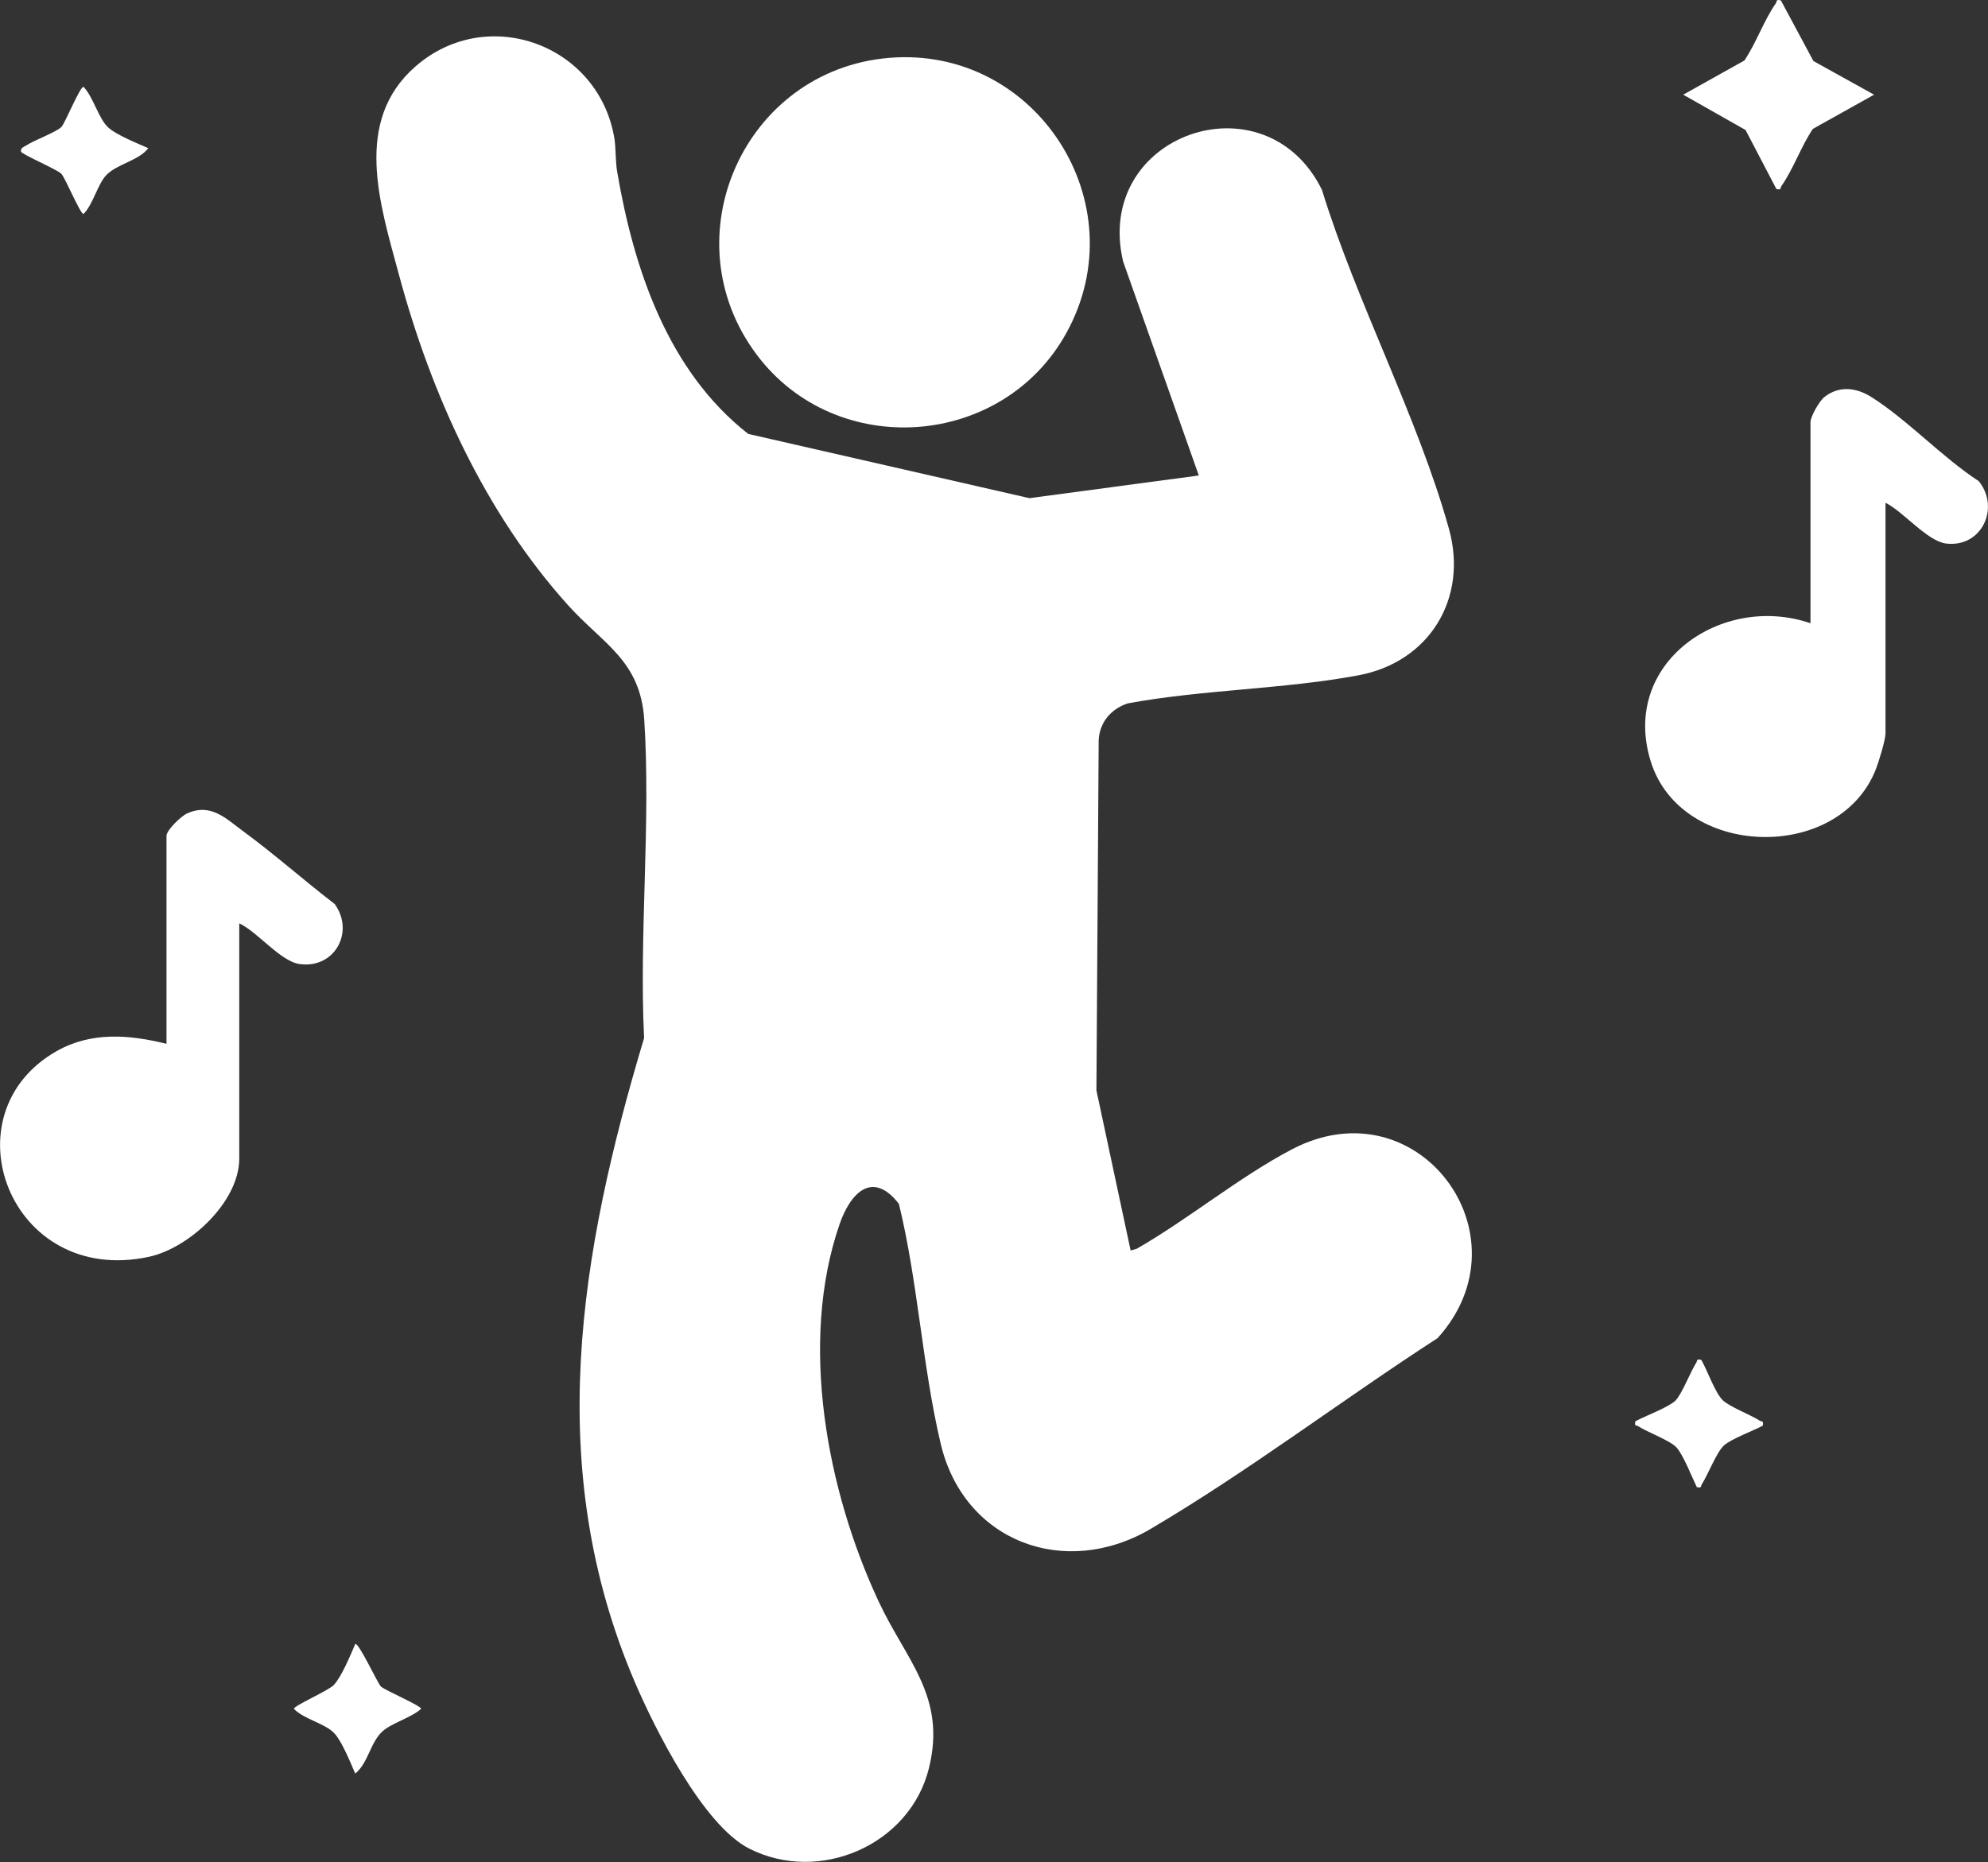
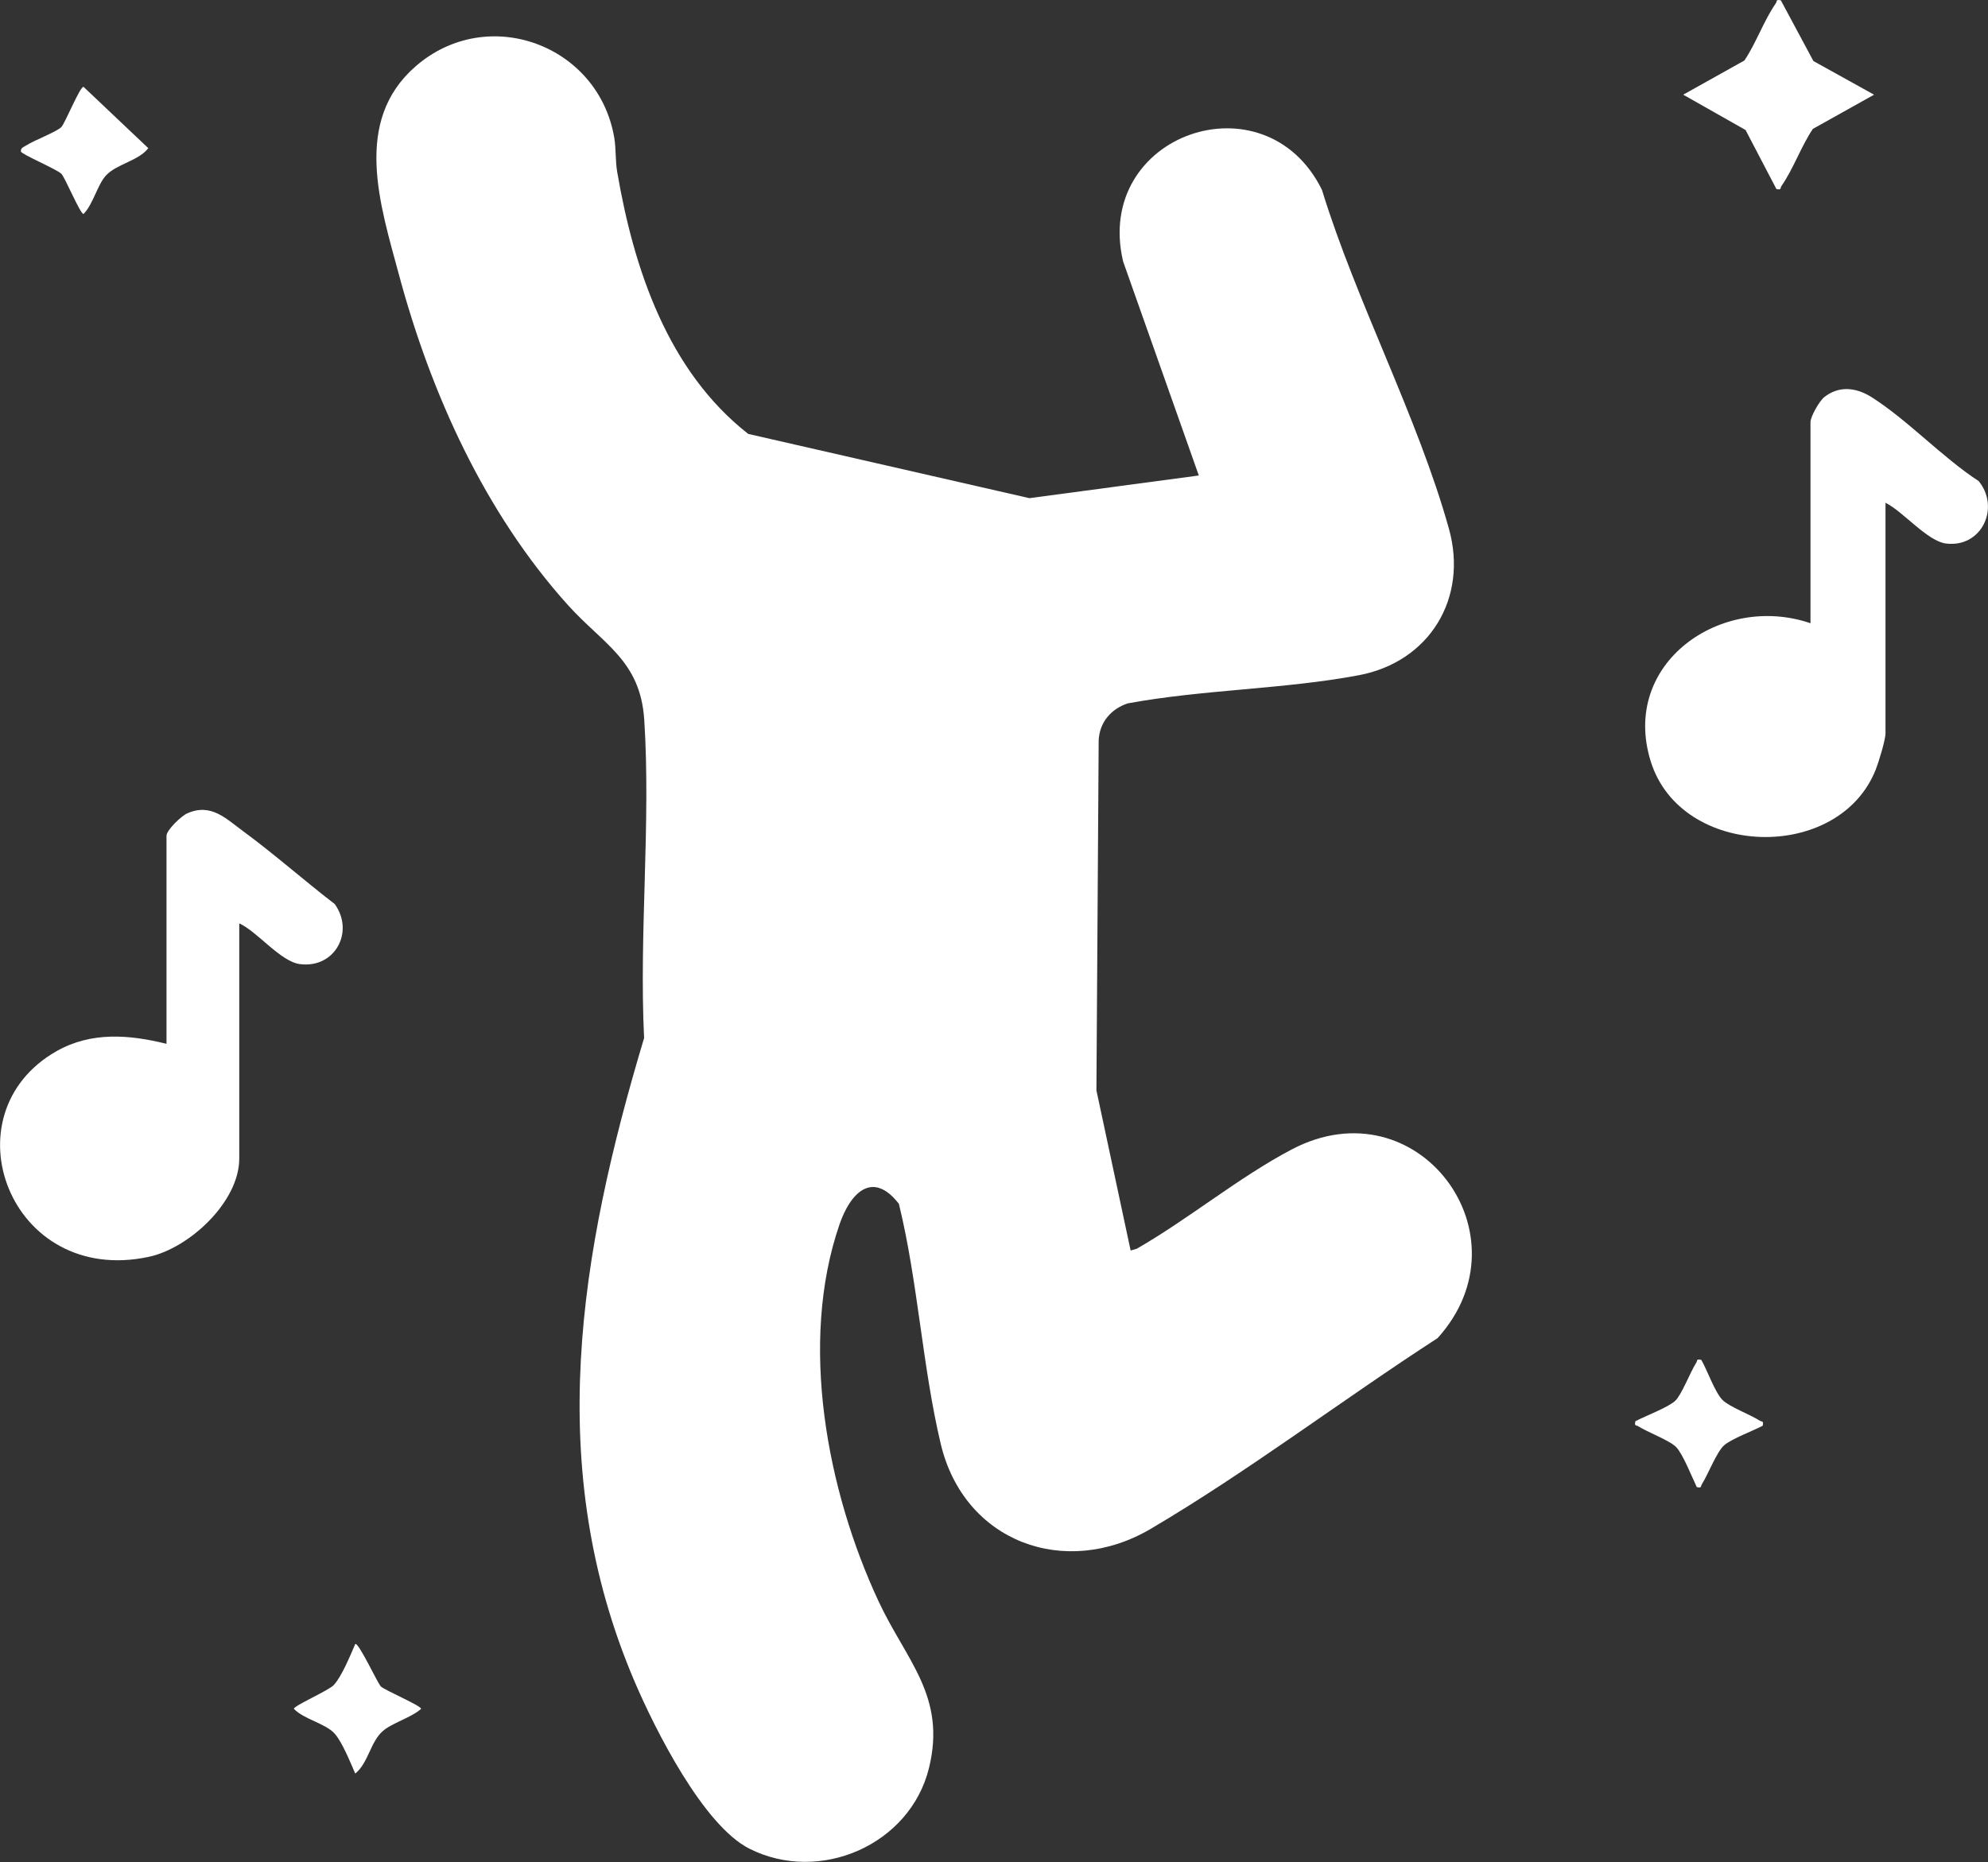
<svg xmlns="http://www.w3.org/2000/svg" version="1.1" id="svg1" width="112.448" height="105.353" viewBox="0 0 112.448 105.353">
  <rect x="0" y="0" width="112.448" height="105.353" fill="#333333" stroke="none" />
  <defs id="defs1">
    <clipPath clipPathUnits="userSpaceOnUse" id="clipPath278">
      <path d="M 0,5454.525 H 2048.577 V 0 H 0 Z" transform="translate(-1462.297,-2074.677)" id="path278" />
    </clipPath>
    <clipPath clipPathUnits="userSpaceOnUse" id="clipPath280">
      <path d="M 0,5454.525 H 2048.577 V 0 H 0 Z" transform="translate(-1449.158,-2092.396)" id="path280" />
    </clipPath>
    <clipPath clipPathUnits="userSpaceOnUse" id="clipPath282">
      <path d="M 0,5454.525 H 2048.577 V 0 H 0 Z" transform="translate(-1491.428,-2073.519)" id="path282" />
    </clipPath>
    <clipPath clipPathUnits="userSpaceOnUse" id="clipPath284">
      <path d="M 0,5454.525 H 2048.577 V 0 H 0 Z" transform="translate(-1421.59,-2055.673)" id="path284" />
    </clipPath>
    <clipPath clipPathUnits="userSpaceOnUse" id="clipPath286">
      <path d="M 0,5454.525 H 2048.577 V 0 H 0 Z" transform="translate(-1486.989,-2094.836)" id="path286" />
    </clipPath>
    <clipPath clipPathUnits="userSpaceOnUse" id="clipPath288">
      <path d="M 0,5454.525 H 2048.577 V 0 H 0 Z" transform="translate(-1417.731,-2088.566)" id="path288" />
    </clipPath>
    <clipPath clipPathUnits="userSpaceOnUse" id="clipPath290">
      <path d="M 0,5454.525 H 2048.577 V 0 H 0 Z" transform="translate(-1427.599,-2023.292)" id="path290" />
    </clipPath>
    <clipPath clipPathUnits="userSpaceOnUse" id="clipPath292">
      <path d="M 0,5454.525 H 2048.577 V 0 H 0 Z" transform="translate(-1483.613,-2037.152)" id="path292" />
    </clipPath>
  </defs>
  <g id="layer-MC1" transform="translate(-1881.92,-4479.571)">
    <path id="path277" d="m 0,0 -3.213,9.086 c -1.268,5.399 6.029,7.926 8.438,3.036 C 6.683,7.374 9.296,2.469 10.614,-2.264 11.435,-5.213 9.788,-7.911 6.788,-8.478 3.636,-9.073 0.166,-9.084 -3.014,-9.672 c -0.709,-0.233 -1.197,-0.801 -1.235,-1.563 l -0.096,-14.862 1.452,-6.797 0.26,0.076 c 2.2,1.262 4.358,3.052 6.585,4.219 5.342,2.799 10.132,-3.651 6.18,-8.013 -4.028,-2.607 -8.041,-5.66 -12.166,-8.091 -3.64,-2.144 -7.93,-0.562 -8.918,3.606 -0.78,3.29 -0.966,6.881 -1.775,10.186 -1.121,1.44 -2.058,0.465 -2.518,-0.87 -1.732,-5.026 -0.535,-11.304 1.657,-16.003 1.174,-2.516 2.89,-4.032 2.136,-7.082 -0.804,-3.254 -4.635,-4.92 -7.617,-3.415 -1.961,0.989 -4.006,5.067 -4.871,7.09 -3.884,9.092 -2.338,18.17 0.402,27.317 -0.217,4.421 0.291,9.12 0.006,13.508 -0.165,2.518 -1.738,3.2 -3.238,4.866 -3.527,3.917 -5.818,8.98 -7.177,14.044 -0.792,2.946 -1.966,6.487 0.713,8.821 3.057,2.661 7.776,0.911 8.433,-3.051 0.071,-0.425 0.043,-0.974 0.12,-1.423 0.707,-4.139 2.155,-8.46 5.562,-11.127 l 11.933,-2.727 z" style="fill:#ffffff;fill-opacity:1;fill-rule:nonzero;stroke:none" transform="matrix(1.333,0,0,-1.333,1949.729,4506.471)" clip-path="url(#clipPath278)" />
-     <path id="path279" d="M 0,0 C 6.237,0.522 10.556,-6.178 7.524,-11.672 4.813,-16.587 -2.243,-17.094 -5.616,-12.6 -9.343,-7.635 -6.146,-0.515 0,0" style="fill:#ffffff;fill-opacity:1;fill-rule:nonzero;stroke:none" transform="matrix(1.333,0,0,-1.333,1932.211,4482.845)" clip-path="url(#clipPath280)" />
    <path id="path281" d="m 0,0 v -9.791 c 0,-0.272 -0.291,-1.22 -0.409,-1.52 -1.564,-3.981 -8.272,-3.79 -9.553,0.336 -1.299,4.178 3.011,7.155 6.779,5.862 v 8.537 c 0,0.233 0.38,0.898 0.582,1.058 C -1.96,4.989 -1.23,4.889 -0.585,4.479 0.947,3.506 2.408,1.928 3.957,0.918 4.88,-0.227 4.07,-1.919 2.565,-1.729 1.775,-1.629 0.743,-0.365 0,0" style="fill:#ffffff;fill-opacity:1;fill-rule:nonzero;stroke:none" transform="matrix(1.333,0,0,-1.333,1988.57,4508.015)" clip-path="url(#clipPath282)" />
    <path id="path283" d="m 0,0 v -9.984 c 0,-1.839 -2.124,-3.802 -3.837,-4.169 -5.911,-1.266 -8.626,6.06 -3.909,8.732 1.468,0.831 3.08,0.7 4.659,0.308 v 8.827 c 0,0.246 0.628,0.843 0.879,0.954 C -1.199,5.116 -0.57,4.45 0.183,3.897 1.506,2.925 2.748,1.82 4.051,0.82 4.904,-0.364 4.052,-1.931 2.564,-1.728 1.748,-1.616 0.774,-0.357 0,0" style="fill:#ffffff;fill-opacity:1;fill-rule:nonzero;stroke:none" transform="matrix(1.333,0,0,-1.333,1895.453,4531.809)" clip-path="url(#clipPath284)" />
    <path id="path285" d="M 0,0 1.381,-2.575 3.955,-4.003 1.357,-5.455 C 0.849,-6.214 0.542,-7.132 0.024,-7.88 -0.035,-7.964 0.04,-8.059 -0.19,-8.006 l -1.308,2.504 -2.646,1.499 2.598,1.452 c 0.507,0.759 0.814,1.677 1.332,2.426 C -0.155,-0.041 -0.229,0.053 0,0" style="fill:#ffffff;fill-opacity:1;fill-rule:nonzero;stroke:none" transform="matrix(1.333,0,0,-1.333,1982.652,4479.592)" clip-path="url(#clipPath286)" />
-     <path id="path287" d="m 0,0 c -0.402,-0.534 -1.331,-0.667 -1.789,-1.152 -0.364,-0.385 -0.551,-1.232 -0.96,-1.642 -0.141,-10e-4 -0.777,1.542 -0.942,1.708 -0.188,0.189 -1.71,0.836 -1.712,0.943 -0.023,0.159 0.122,0.192 0.224,0.259 0.324,0.215 1.273,0.565 1.488,0.779 0.159,0.157 0.784,1.709 0.942,1.709 C -2.331,2.173 -2.11,1.241 -1.689,0.868 -1.329,0.549 -0.463,0.203 0,0" style="fill:#ffffff;fill-opacity:1;fill-rule:nonzero;stroke:none" transform="matrix(1.333,0,0,-1.333,1890.308,4487.953)" clip-path="url(#clipPath288)" />
+     <path id="path287" d="m 0,0 c -0.402,-0.534 -1.331,-0.667 -1.789,-1.152 -0.364,-0.385 -0.551,-1.232 -0.96,-1.642 -0.141,-10e-4 -0.777,1.542 -0.942,1.708 -0.188,0.189 -1.71,0.836 -1.712,0.943 -0.023,0.159 0.122,0.192 0.224,0.259 0.324,0.215 1.273,0.565 1.488,0.779 0.159,0.157 0.784,1.709 0.942,1.709 " style="fill:#ffffff;fill-opacity:1;fill-rule:nonzero;stroke:none" transform="matrix(1.333,0,0,-1.333,1890.308,4487.953)" clip-path="url(#clipPath288)" />
    <path id="path289" d="M 0,0 C 0.188,-0.168 1.706,-0.816 1.705,-0.946 1.278,-1.33 0.463,-1.542 0.063,-1.906 -0.455,-2.377 -0.535,-3.24 -1.089,-3.695 c -0.203,0.463 -0.549,1.329 -0.868,1.69 -0.391,0.442 -1.305,0.607 -1.736,1.059 -0.002,0.133 1.469,0.771 1.691,1.008 0.343,0.366 0.703,1.262 0.913,1.741 C -0.956,1.903 -0.129,0.116 0,0" style="fill:#ffffff;fill-opacity:1;fill-rule:nonzero;stroke:none" transform="matrix(1.333,0,0,-1.333,1903.466,4574.985)" clip-path="url(#clipPath290)" />
    <path id="path291" d="m 0,0 c 0.255,-0.436 0.575,-1.377 0.902,-1.703 0.291,-0.291 1.176,-0.619 1.58,-0.878 0.094,-0.061 0.172,0.01 0.124,-0.215 C 2.193,-3.015 1.292,-3.347 0.973,-3.624 0.653,-3.901 0.289,-4.865 0.025,-5.277 -0.036,-5.372 0.035,-5.45 -0.19,-5.401 c -0.204,0.421 -0.578,1.378 -0.867,1.69 -0.266,0.287 -1.23,0.643 -1.615,0.891 -0.094,0.06 -0.172,-0.01 -0.124,0.214 0.417,0.225 1.38,0.58 1.691,0.868 0.269,0.25 0.642,1.227 0.89,1.614 C -0.154,-0.029 -0.225,0.048 0,0" style="fill:#ffffff;fill-opacity:1;fill-rule:nonzero;stroke:none" transform="matrix(1.333,0,0,-1.333,1978.15,4556.504)" clip-path="url(#clipPath292)" />
  </g>
</svg>